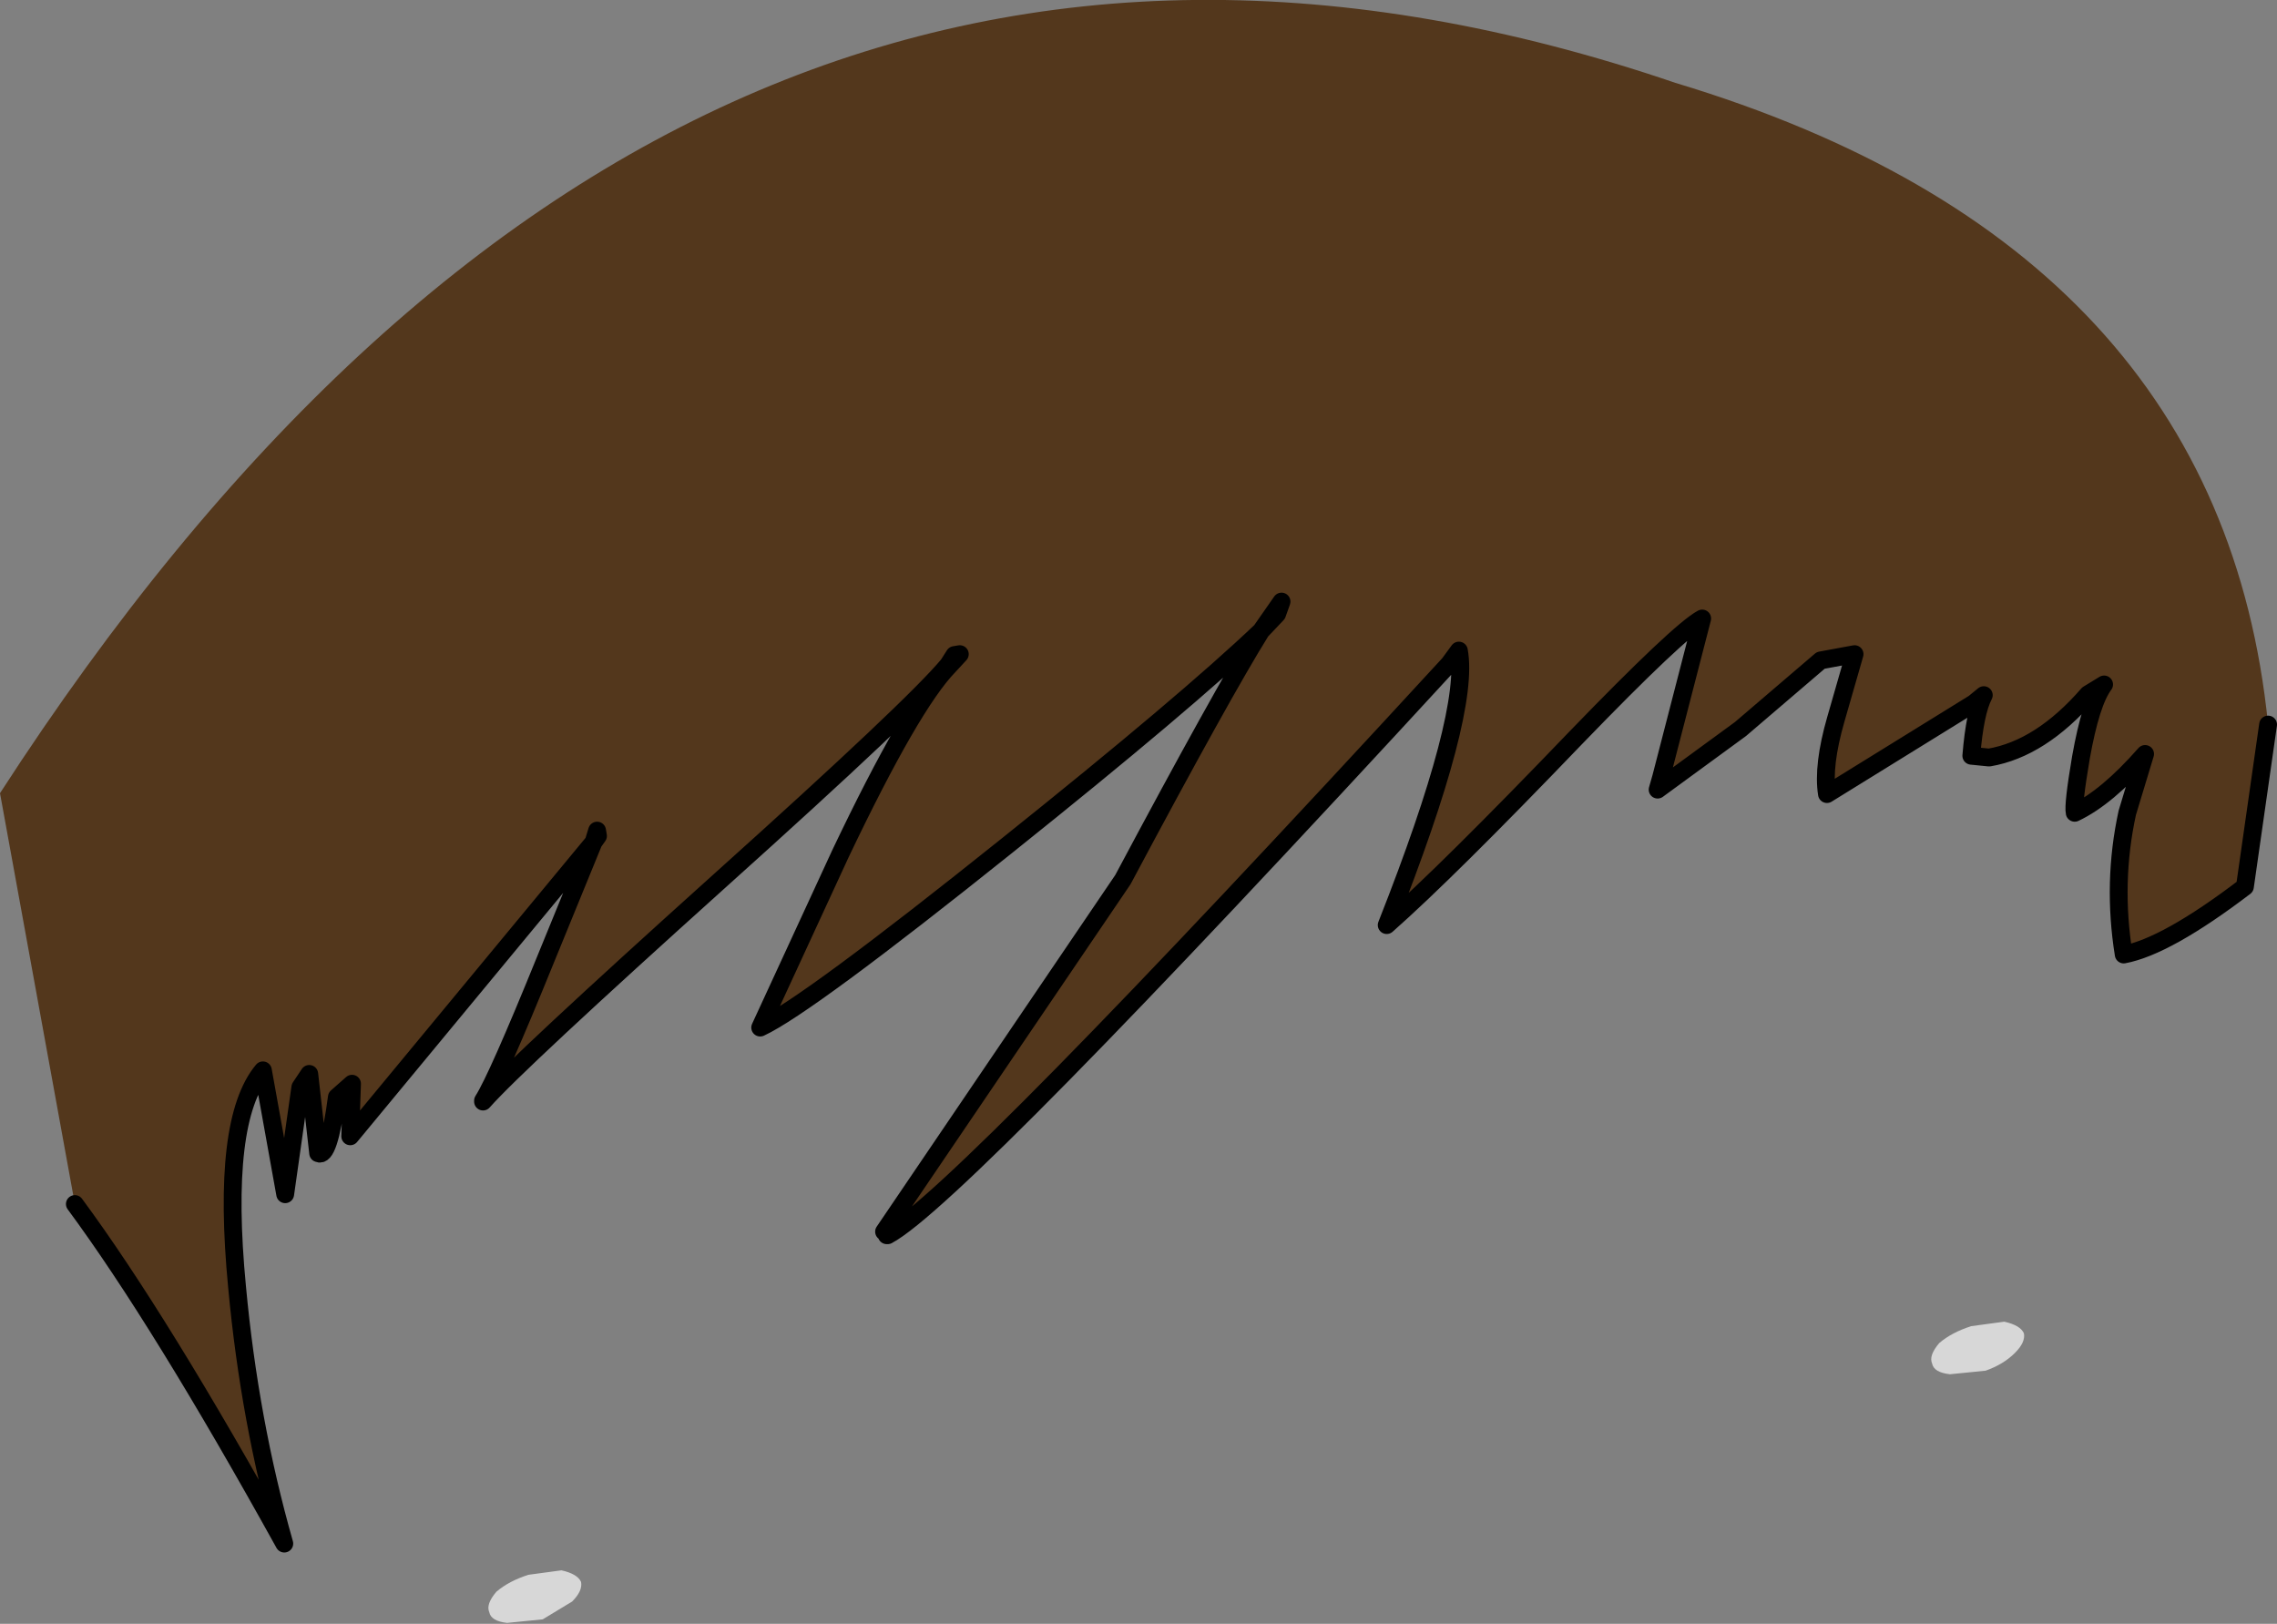
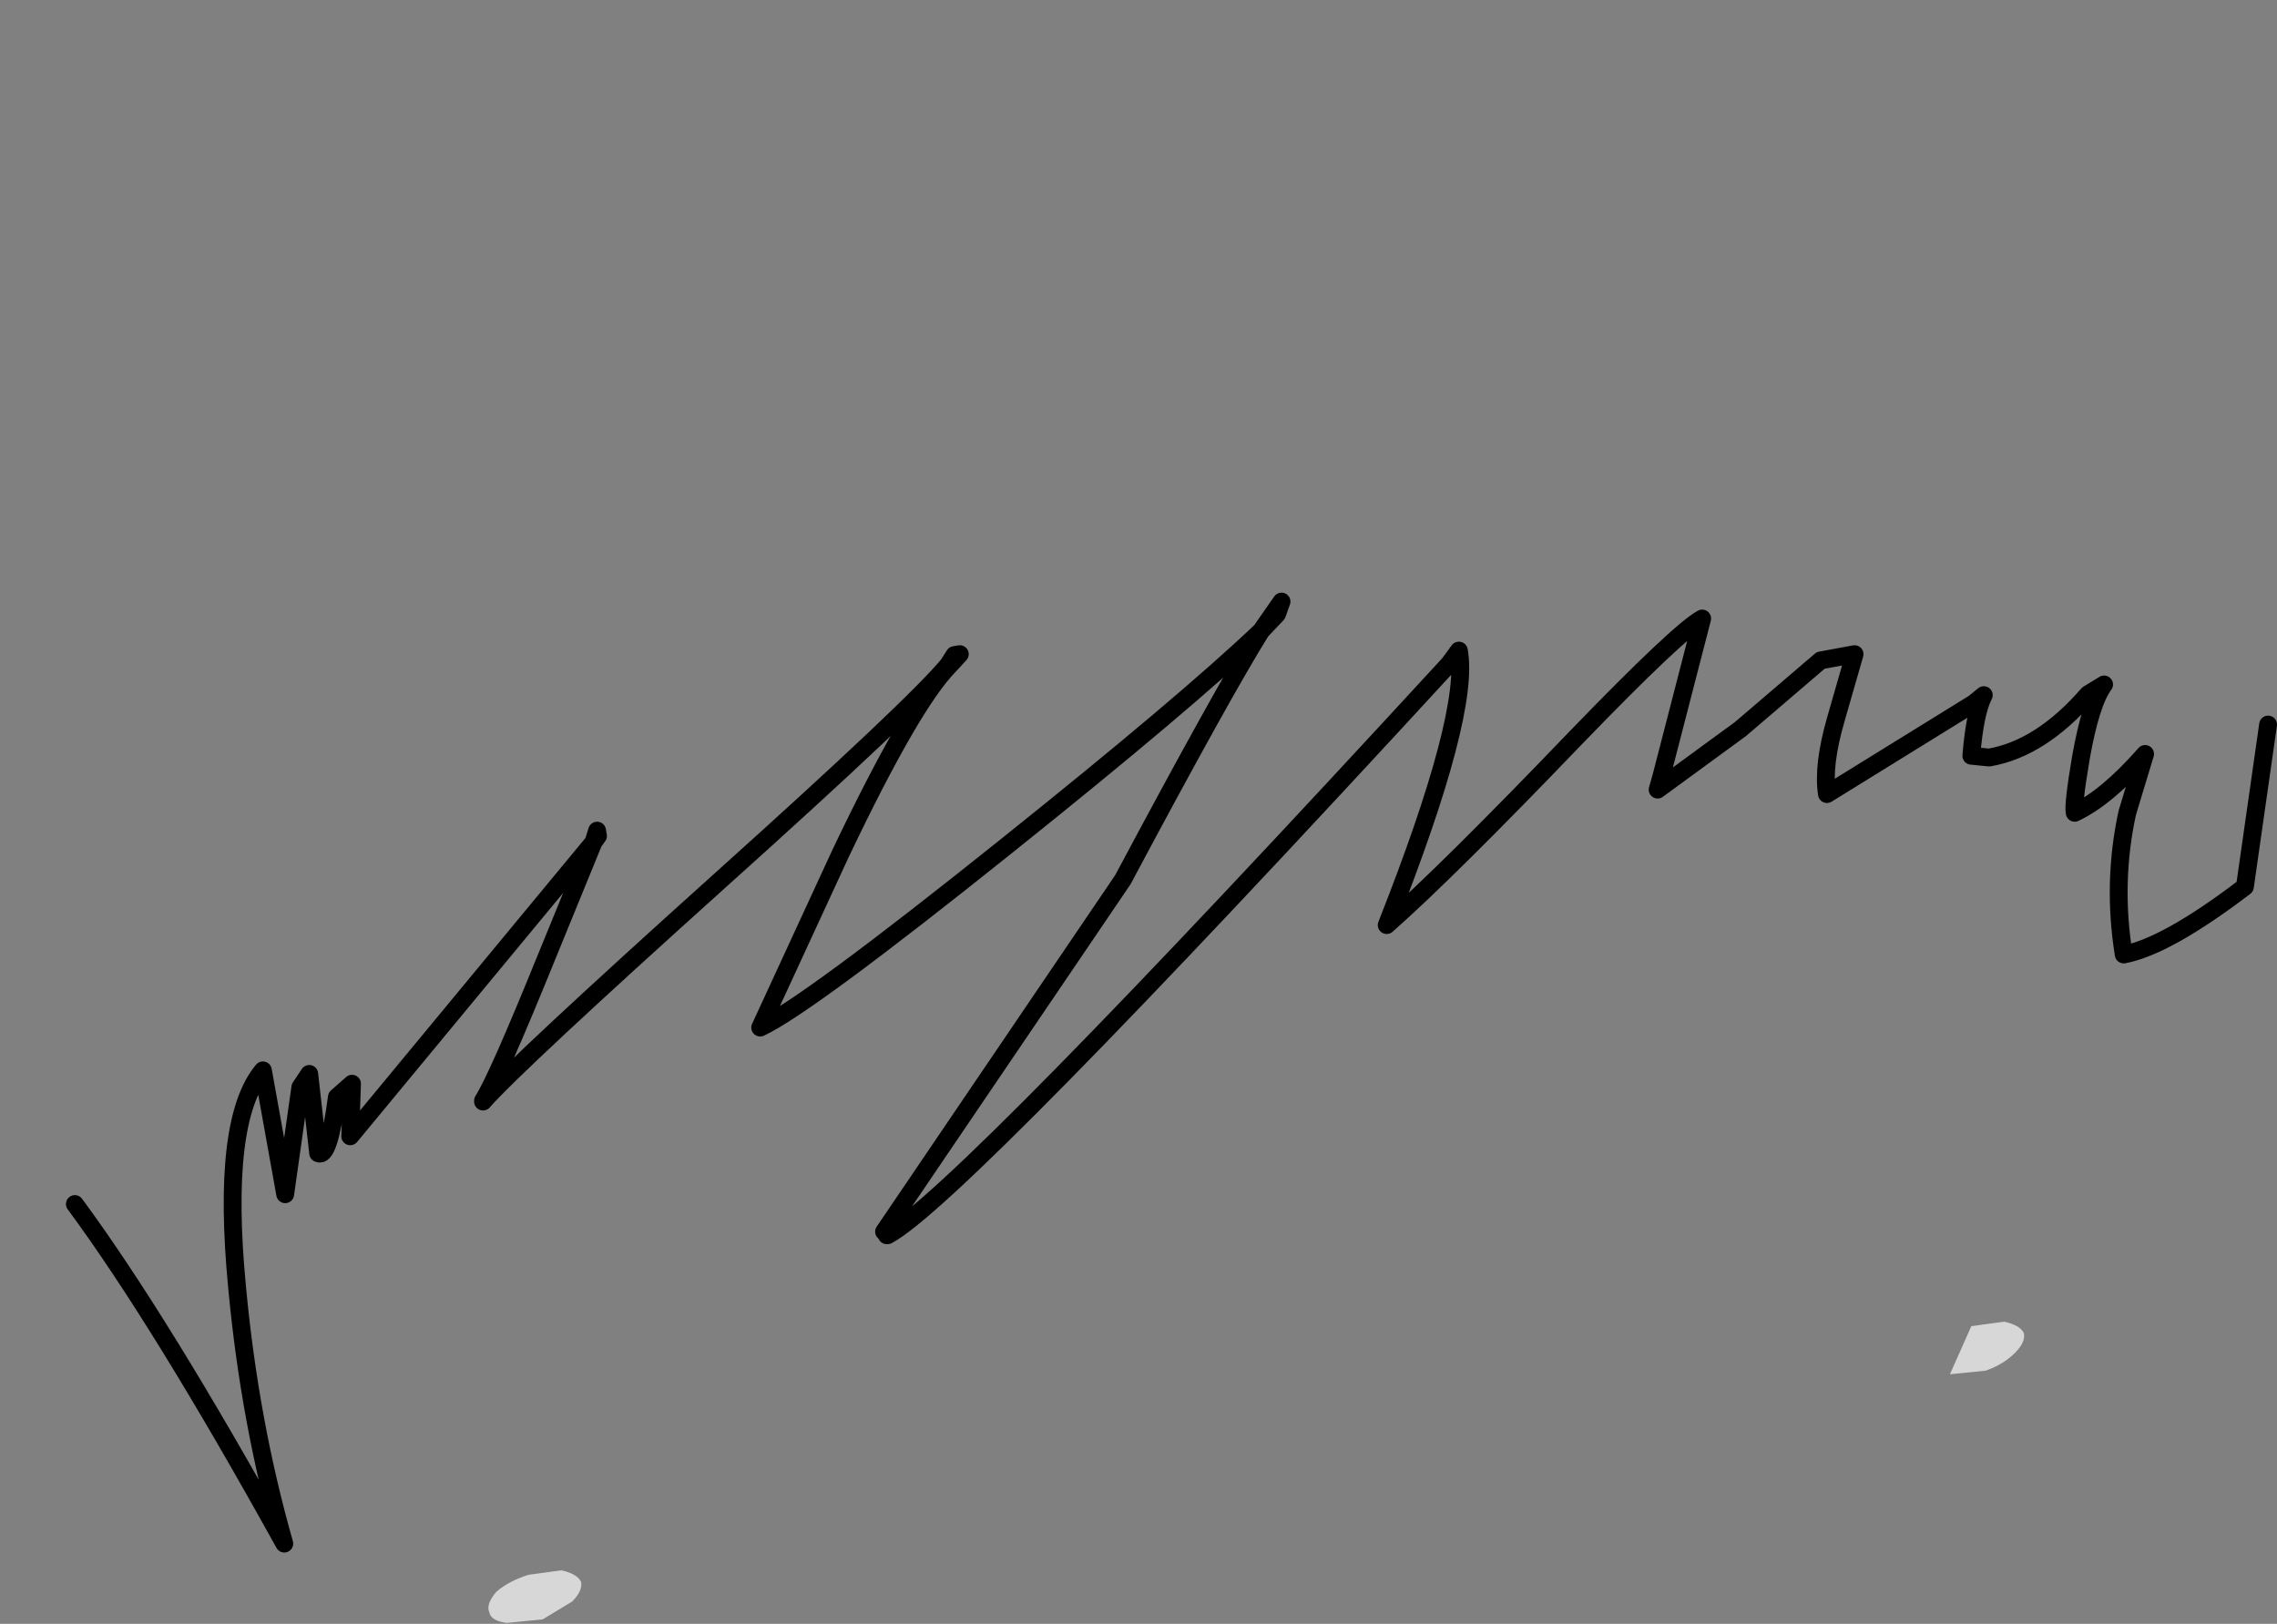
<svg xmlns="http://www.w3.org/2000/svg" height="91.1px" width="127.75px">
  <rect width="100%" height="100%" fill="#808080" stroke="none" />
  <g transform="matrix(1.0, 0.0, 0.0, 1.0, -235.6, -191.15)">
    <path d="M265.25 279.5 L267.1 279.25 Q268.0 279.45 268.2 279.9 268.3 280.4 267.7 281.0 L266.05 282.0 264.05 282.2 Q263.15 282.1 263.05 281.6 262.85 281.15 263.45 280.45 264.15 279.85 265.25 279.5" fill="#ffffff" fill-opacity="0.682" fill-rule="evenodd" stroke="none" />
-     <path d="M346.2 265.55 L348.05 265.3 Q348.95 265.5 349.15 265.95 349.25 266.45 348.65 267.05 348.0 267.7 347.0 268.05 L345.0 268.25 Q344.1 268.15 344.0 267.65 343.8 267.2 344.4 266.5 345.1 265.9 346.2 265.55" fill="#ffffff" fill-opacity="0.682" fill-rule="evenodd" stroke="none" />
+     <path d="M346.2 265.55 L348.05 265.3 Q348.95 265.5 349.15 265.95 349.25 266.45 348.65 267.05 348.0 267.7 347.0 268.05 L345.0 268.25 " fill="#ffffff" fill-opacity="0.682" fill-rule="evenodd" stroke="none" />
    <path d="M262.7 252.9 L262.7 252.95 262.7 252.9 M285.35 260.45 L285.2 260.25 285.35 260.45" fill="#333333" fill-rule="evenodd" stroke="none" />
    <path d="M285.2 260.25 L285.4 260.45 285.35 260.45 285.2 260.25" fill="#000000" fill-rule="evenodd" stroke="none" />
-     <path d="M285.2 260.25 L298.6 240.5 Q304.2 230.0 306.35 226.55 L307.25 225.6 307.5 224.9 306.35 226.55 Q302.15 230.55 292.15 238.55 280.85 247.6 278.25 248.8 L282.75 239.05 Q286.75 230.65 288.85 228.5 L289.45 227.85 289.15 227.9 288.8 228.45 Q286.85 230.8 276.05 240.5 264.6 250.8 262.7 252.95 L262.7 252.9 Q263.5 251.65 266.2 245.0 L268.9 238.4 269.15 238.05 269.1 237.75 268.9 238.4 255.25 254.9 255.35 251.95 254.5 252.7 Q254.05 256.15 253.45 255.85 L252.95 251.4 252.45 252.15 251.6 258.15 250.35 251.2 Q248.0 254.0 248.9 263.35 249.6 270.9 251.55 277.75 244.6 265.2 239.8 258.7 L235.6 235.65 Q273.7 176.75 329.6 195.8 360.15 205.0 362.85 231.8 L361.55 240.9 Q357.15 244.25 354.75 244.7 354.1 240.65 354.95 236.75 L355.95 233.45 Q353.8 235.9 352.0 236.75 351.9 236.3 352.35 233.65 352.9 230.55 353.65 229.55 L352.75 230.1 Q350.1 233.15 347.2 233.65 L346.2 233.55 Q346.4 231.1 346.9 230.15 L346.35 230.6 338.1 235.7 Q337.85 234.1 338.6 231.5 L339.65 227.85 337.75 228.2 333.25 232.05 328.6 235.45 328.8 234.75 331.1 225.85 Q329.8 226.55 324.0 232.55 316.8 240.05 313.4 243.05 318.1 231.15 317.45 227.65 L316.9 228.4 Q289.35 258.35 285.4 260.45 L285.2 260.25" fill="#53371c" fill-rule="evenodd" stroke="none" />
    <path d="M262.7 252.95 Q264.6 250.8 276.05 240.5 286.85 230.8 288.8 228.45 L289.15 227.9 289.45 227.85 288.85 228.5 Q286.75 230.65 282.75 239.05 L278.25 248.8 Q280.85 247.6 292.15 238.55 302.15 230.55 306.35 226.55 L307.5 224.9 307.25 225.6 306.35 226.55 Q304.2 230.0 298.6 240.5 L285.2 260.25 M285.4 260.45 Q289.35 258.35 316.9 228.4 L317.45 227.65 Q318.1 231.15 313.4 243.05 316.8 240.05 324.0 232.55 329.8 226.55 331.1 225.85 L328.8 234.75 328.6 235.45 333.25 232.05 337.75 228.2 339.65 227.85 338.6 231.5 Q337.85 234.1 338.1 235.7 L346.35 230.6 346.9 230.15 Q346.4 231.1 346.2 233.55 L347.2 233.65 Q350.1 233.15 352.75 230.1 L353.65 229.55 Q352.9 230.55 352.35 233.65 351.9 236.3 352.0 236.75 353.8 235.9 355.95 233.45 L354.95 236.75 Q354.1 240.65 354.75 244.7 357.15 244.25 361.55 240.9 L362.85 231.8 M239.8 258.7 Q244.6 265.2 251.55 277.75 249.6 270.9 248.9 263.35 248.0 254.0 250.35 251.2 L251.6 258.15 252.45 252.15 252.95 251.4 253.45 255.85 Q254.05 256.15 254.5 252.7 L255.35 251.95 255.25 254.9 268.9 238.4 269.1 237.75 269.15 238.05 268.9 238.4 266.2 245.0 Q263.5 251.65 262.7 252.9 M285.35 260.45 L285.4 260.45" fill="none" stroke="#000000" stroke-linecap="round" stroke-linejoin="round" stroke-width="1.0" />
  </g>
</svg>